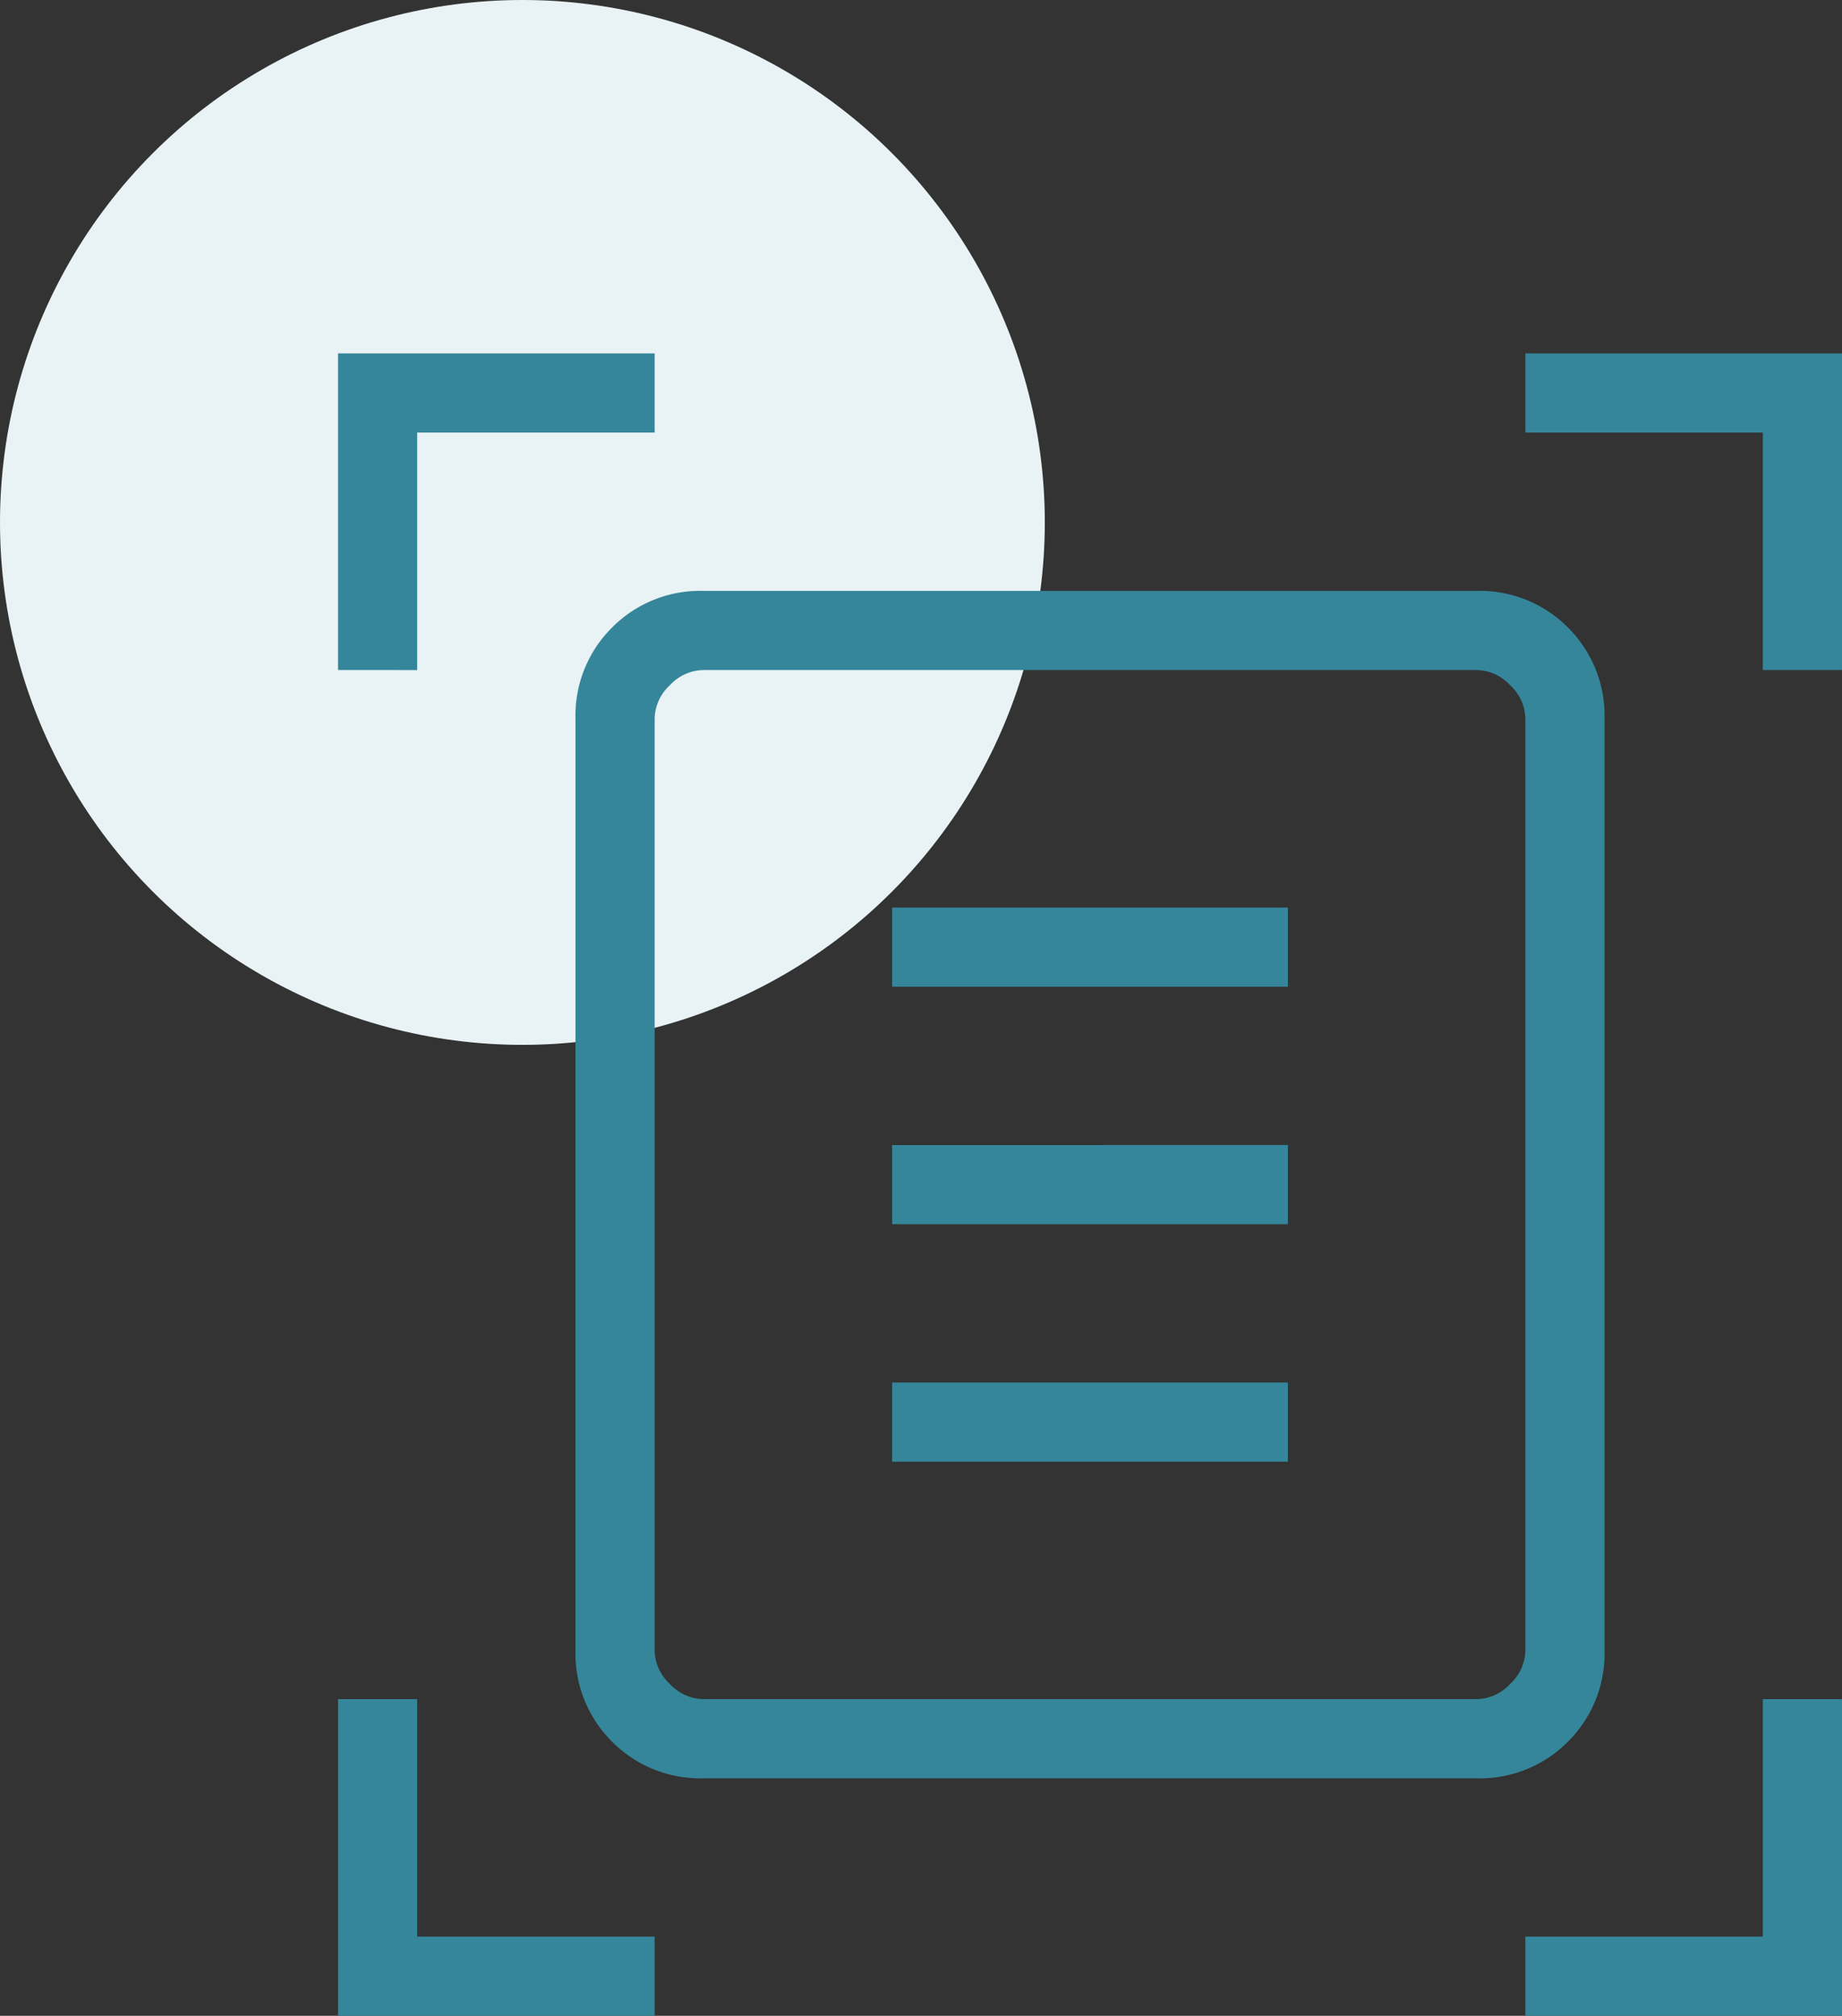
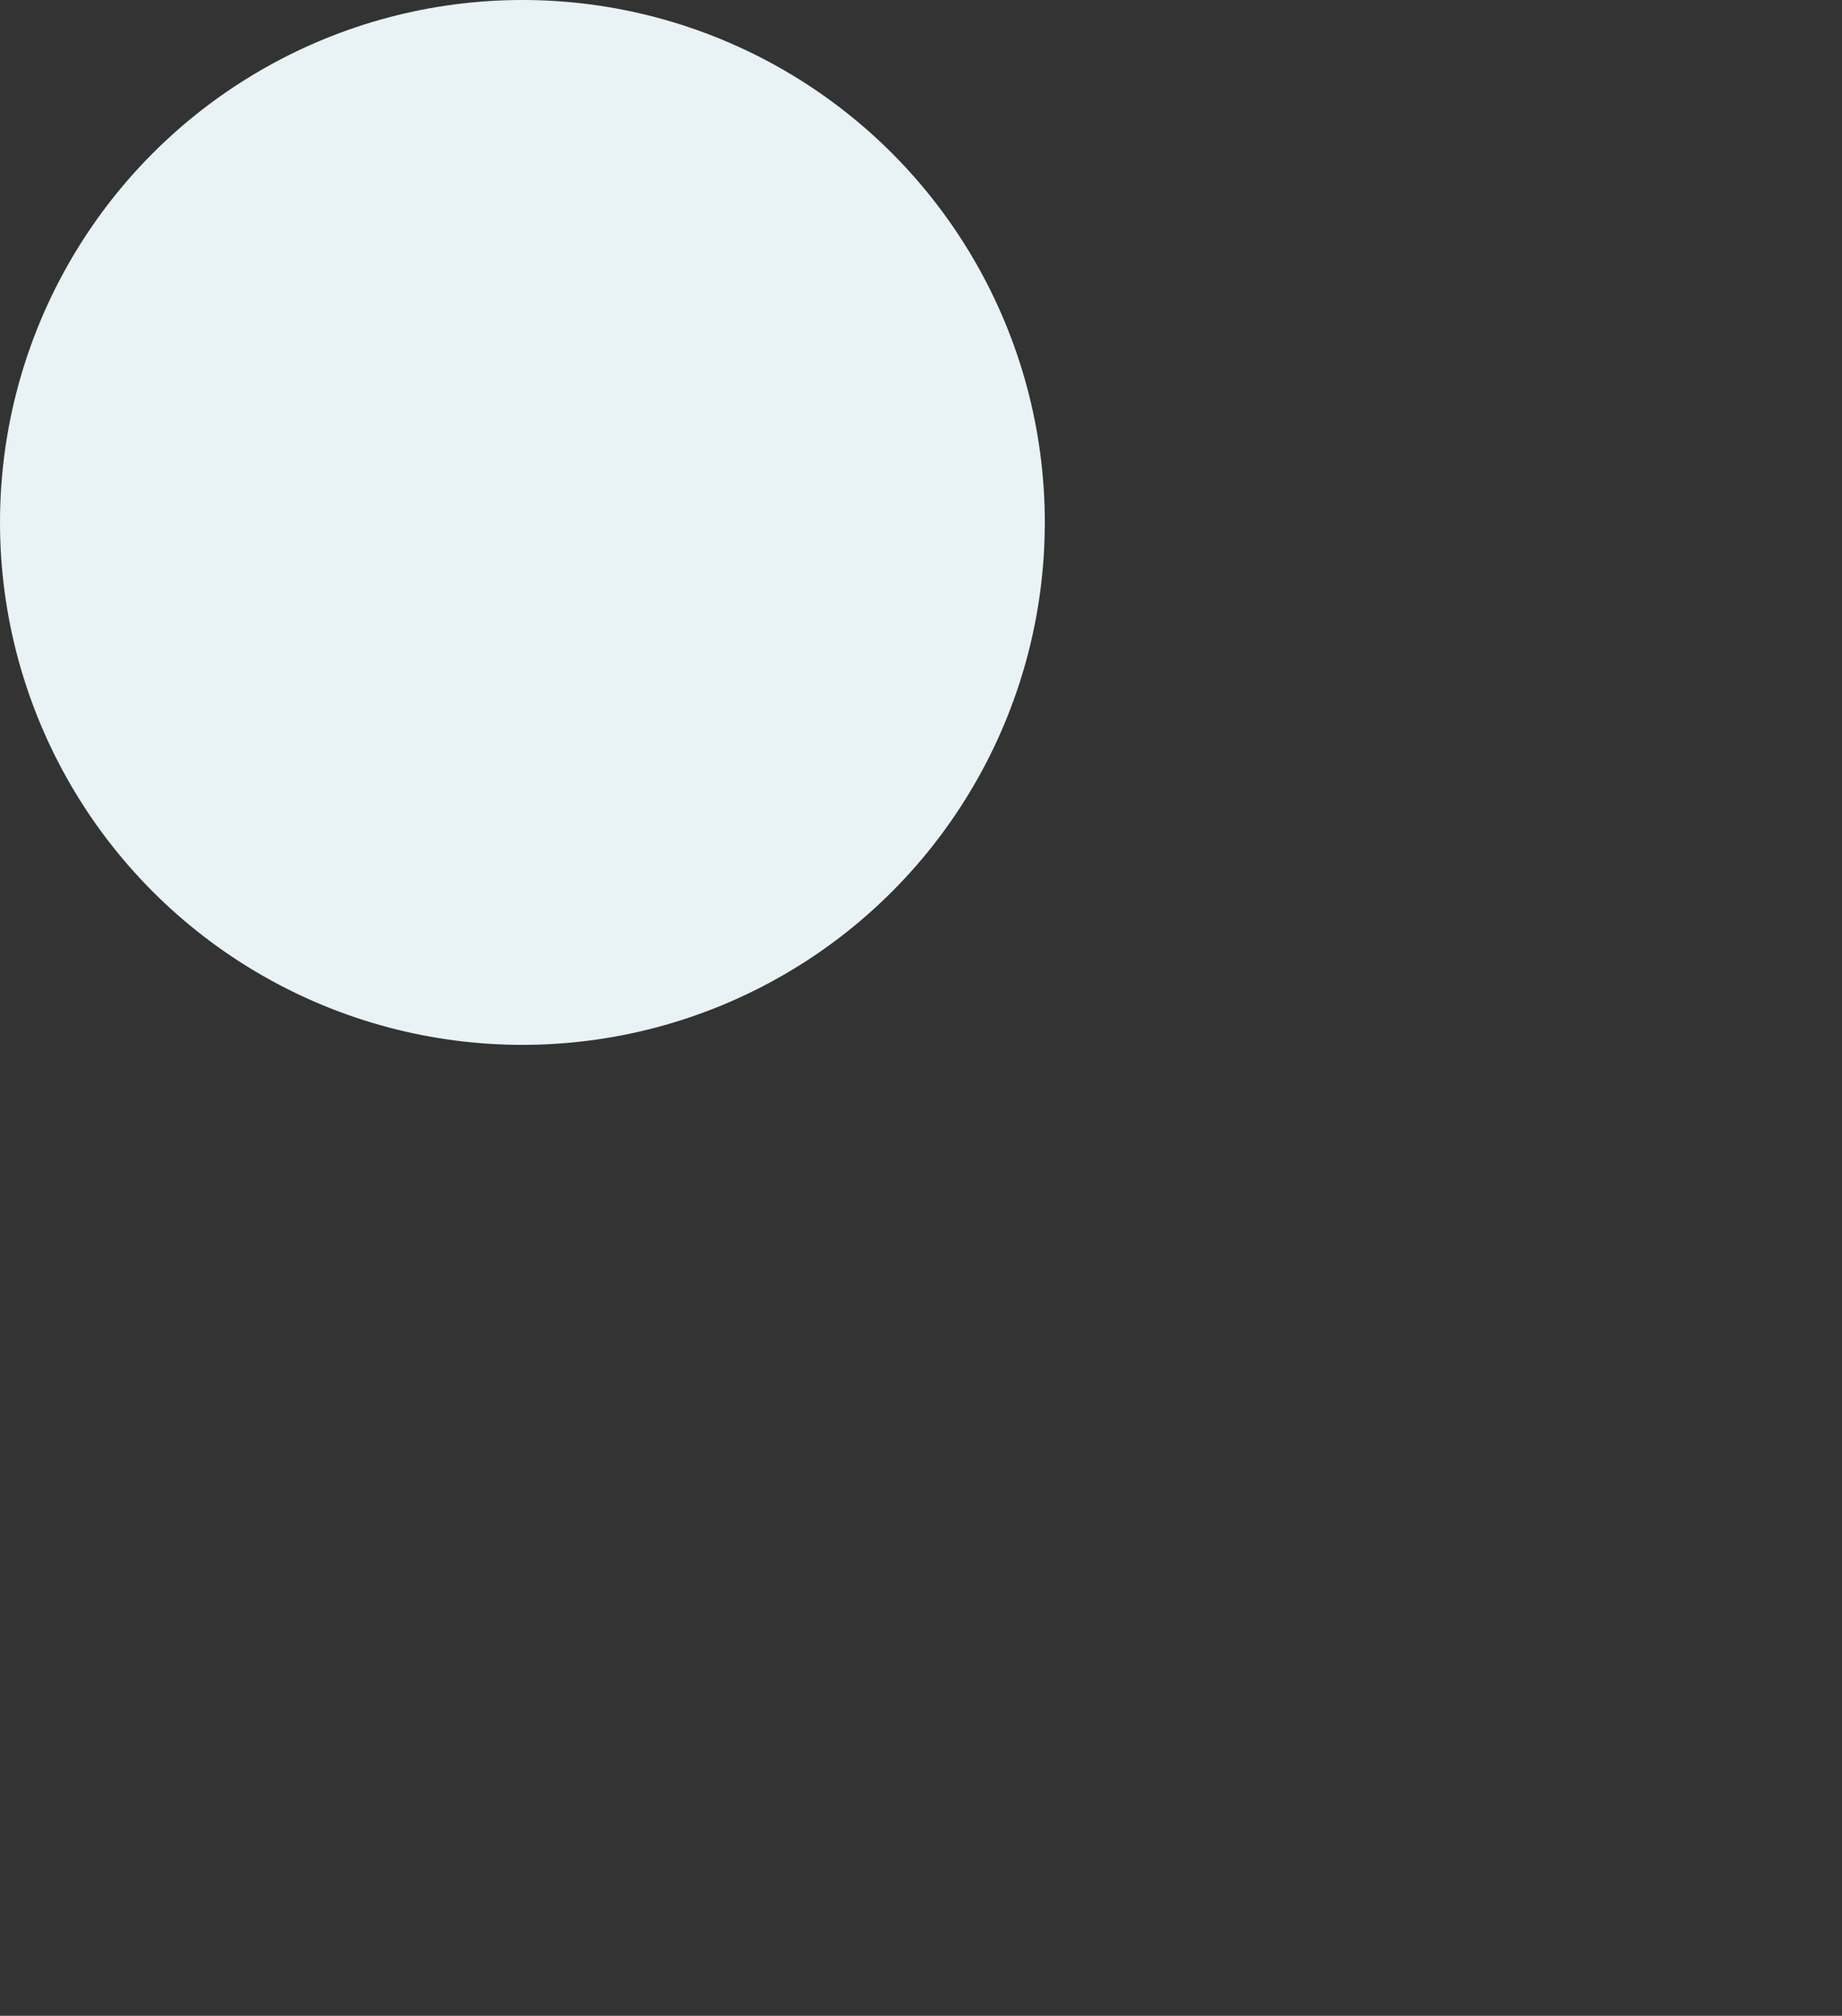
<svg xmlns="http://www.w3.org/2000/svg" width="119.885" height="131.188" viewBox="0 0 119.885 131.188">
  <rect x="0" y="0" width="119.885" height="131.188" fill="#333333" stroke="none" />
  <g id="Gruppe_39" data-name="Gruppe 39" transform="translate(-210 -8388)">
    <circle id="Ellipse_12" data-name="Ellipse 12" cx="34" cy="34" r="34" transform="translate(210 8388)" fill="#e9f2f4" />
-     <path id="document_scanner_24dp_000_FILL0_wght200_GRAD0_opsz24" d="M100-879.393V-900h20.607v5.152H105.152v15.456Zm92.733,0v-15.456H177.277V-900h20.607v20.607ZM100-791.812v-20.607h5.152v15.455h15.455v5.152Zm77.277,0v-5.152h15.455v-15.455h5.152v20.607Zm-56.67-23.778a3.03,3.03,0,0,0,.99,2.18,3.03,3.03,0,0,0,2.181.99h50.328a3.03,3.03,0,0,0,2.181-.99,3.03,3.03,0,0,0,.99-2.18v-60.632a3.031,3.031,0,0,0-.99-2.181,3.03,3.03,0,0,0-2.181-.99H123.778a3.03,3.03,0,0,0-2.181.99,3.031,3.031,0,0,0-.99,2.181Zm3.171,8.323a8.062,8.062,0,0,1-5.94-2.383,8.062,8.062,0,0,1-2.383-5.94v-60.632a8.062,8.062,0,0,1,2.383-5.94,8.062,8.062,0,0,1,5.94-2.383h50.328a8.062,8.062,0,0,1,5.94,2.383,8.062,8.062,0,0,1,2.383,5.94v60.632a8.062,8.062,0,0,1-2.383,5.94,8.062,8.062,0,0,1-5.94,2.383Zm12.285-51.518h25.759v-5.152H136.063Zm0,15.456h25.759v-5.152H136.063Zm0,15.456h25.759v-5.152H136.063ZM120.607-815.59v0Z" transform="translate(132 9311)" fill="#35869a" />
  </g>
</svg>